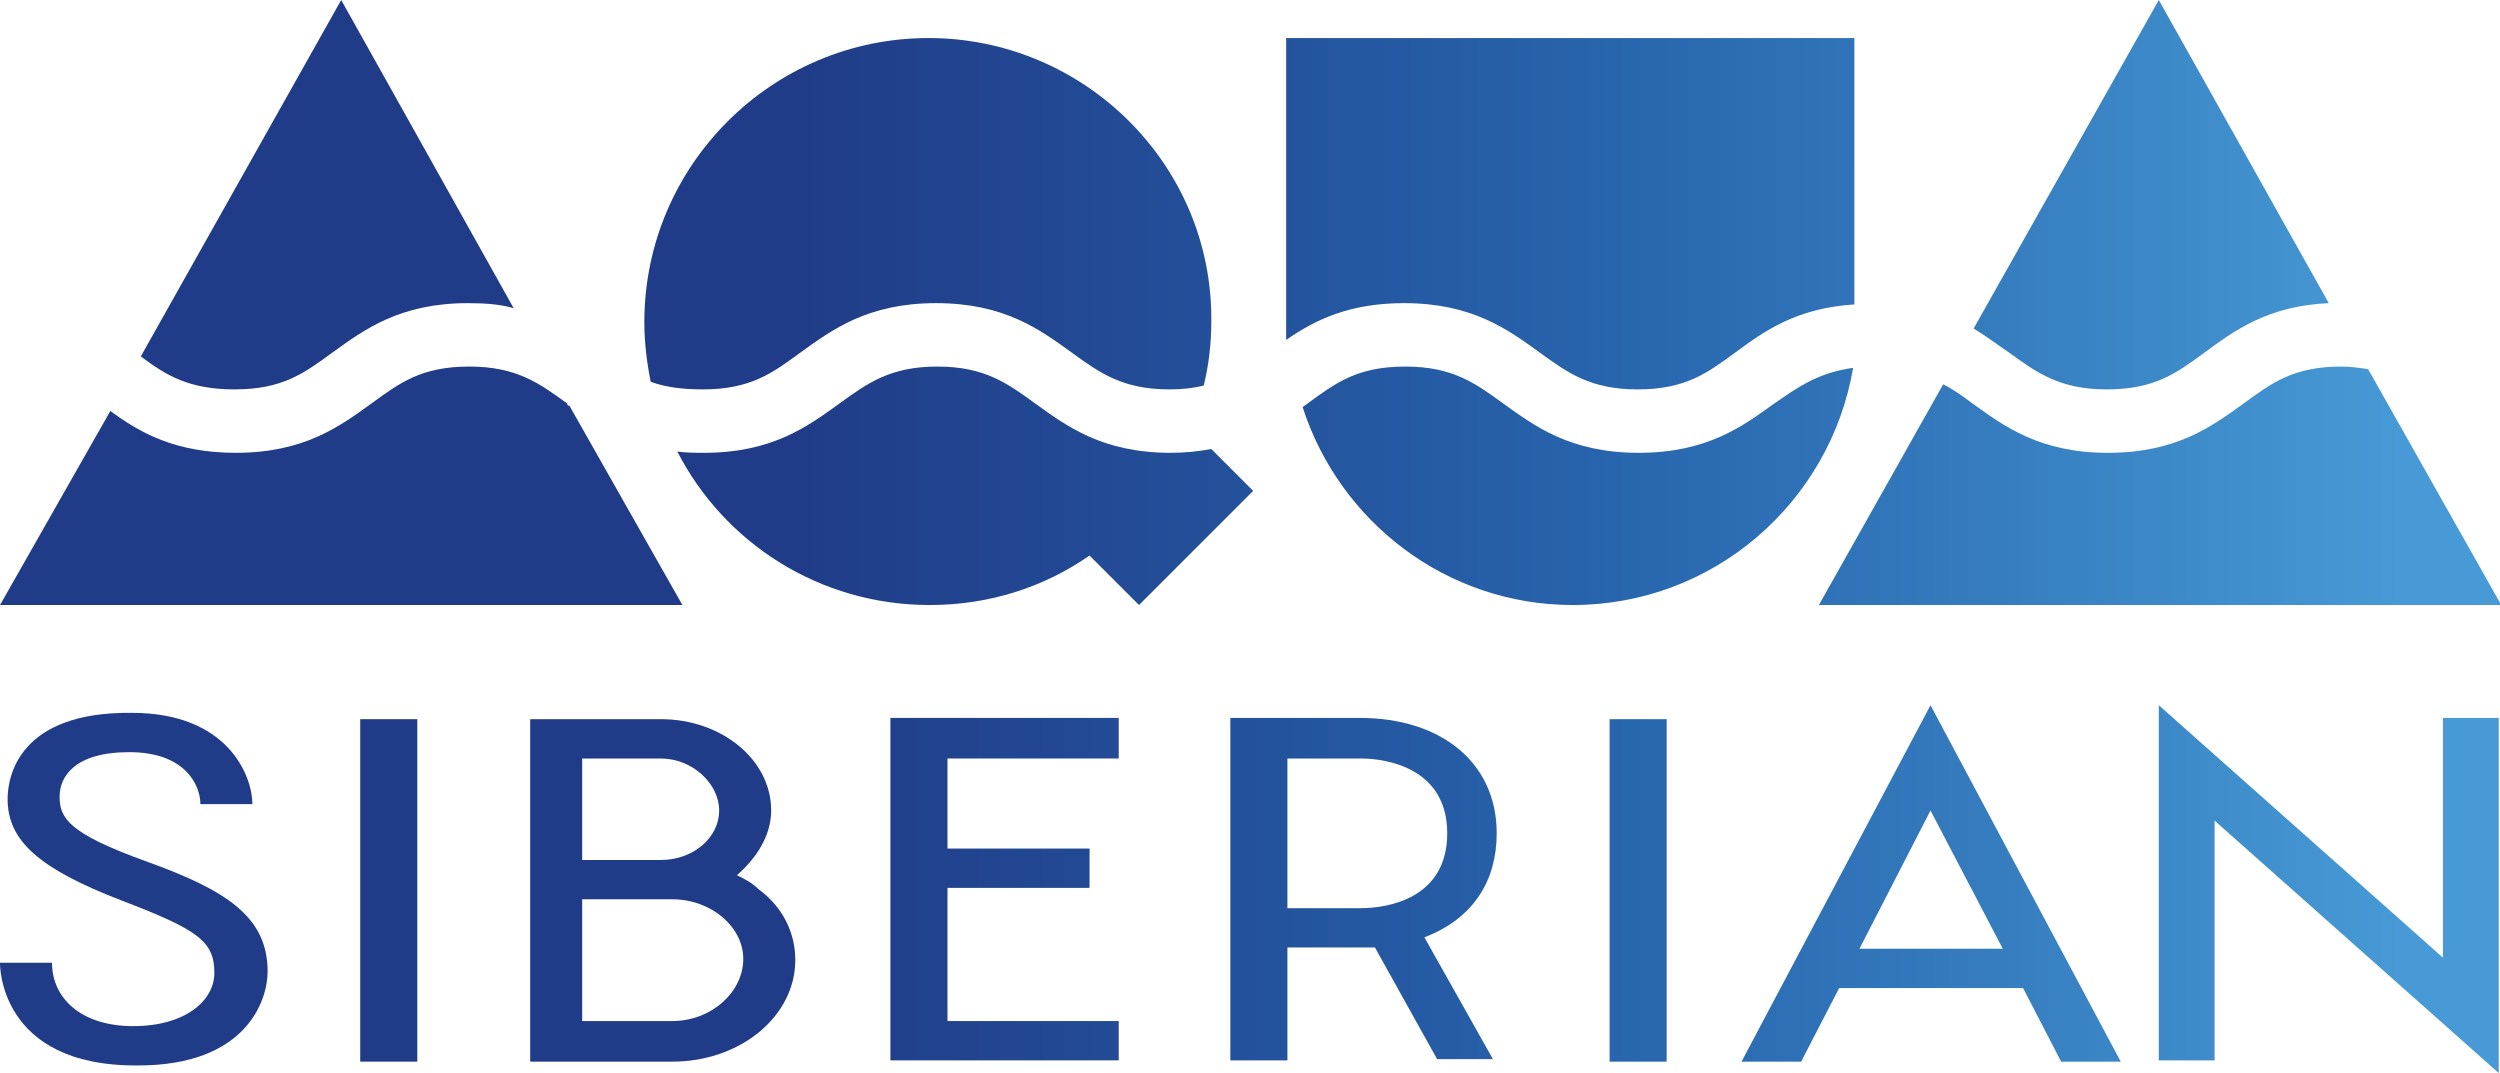
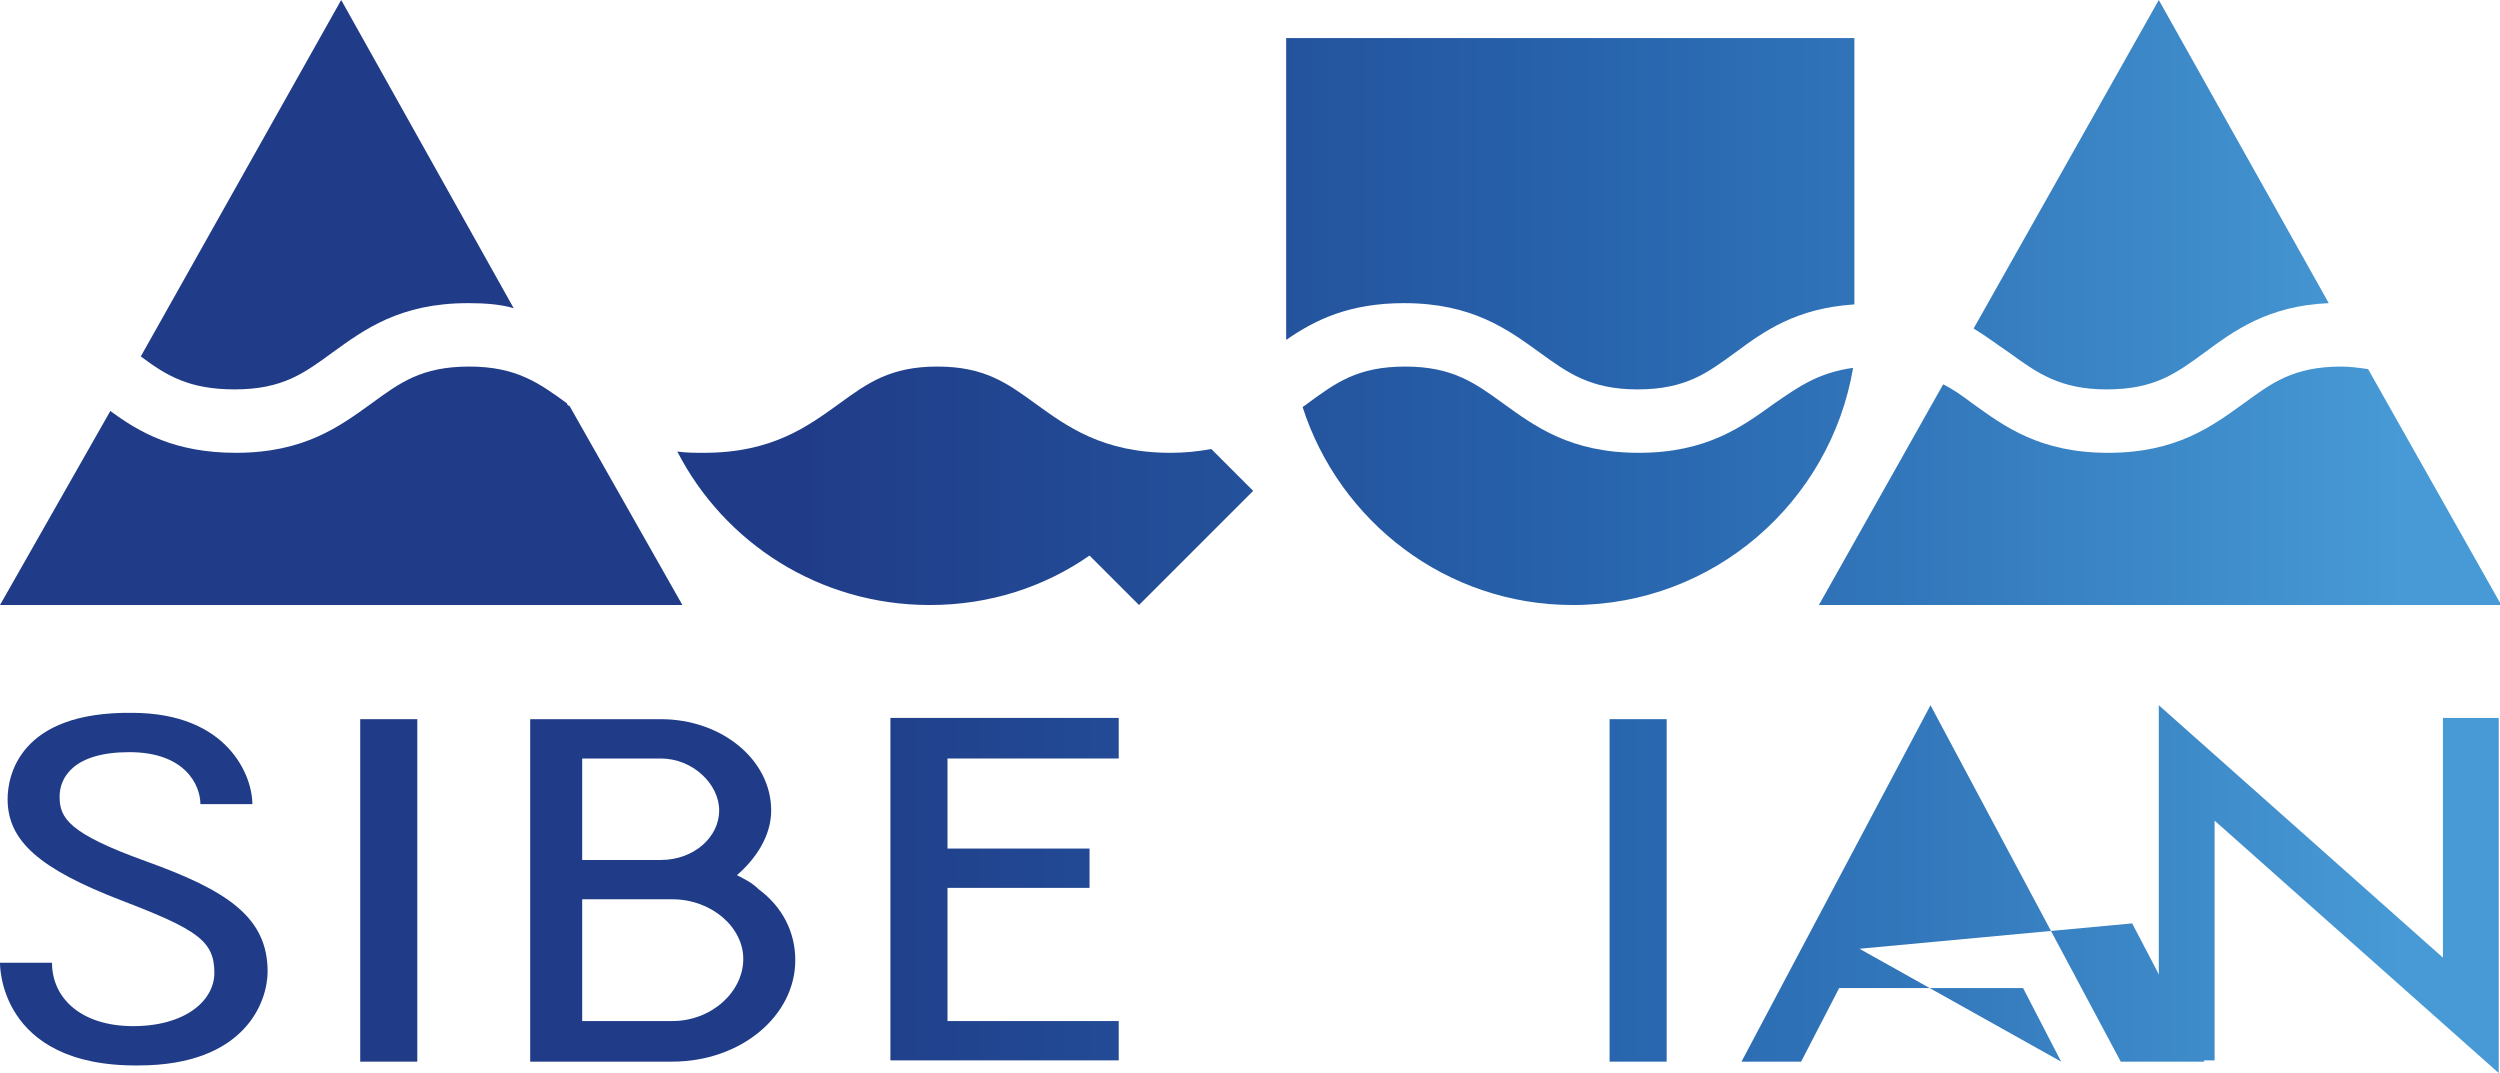
<svg xmlns="http://www.w3.org/2000/svg" version="1.1" id="Слой_1" x="0px" y="0px" viewBox="0 0 197.1 84.6" style="enable-background:new 0 0 197.1 84.6;" xml:space="preserve">
  <g>
    <g>
      <linearGradient id="SVGID_1_" gradientUnits="userSpaceOnUse" x1="190.401" y1="16.863" x2="7.145" y2="16.863">
        <stop offset="5.586592e-03" style="stop-color:#479AD5" />
        <stop offset="0.197" style="stop-color:#347ABD" />
        <stop offset="0.352" style="stop-color:#2764AD" />
        <stop offset="0.495" style="stop-color:#24529C" />
        <stop offset="0.695" style="stop-color:#203C88" />
        <stop offset="1" style="stop-color:#203C88" />
      </linearGradient>
-       <path style="fill:url(#SVGID_1_);" d="M55.4,30.7c3.8,0,5.5-1.3,7.7-2.9c2.5-1.8,5.3-3.9,10.7-3.9c5.4,0,8.2,2.1,10.7,3.9    c2.2,1.6,4,2.9,7.7,2.9c1,0,1.9-0.1,2.7-0.3c0.4-1.6,0.6-3.3,0.6-5.1C95.6,13,85.5,3,73.2,3S50.8,13,50.8,25.4    c0,1.6,0.2,3.2,0.5,4.7C52.4,30.5,53.7,30.7,55.4,30.7z" />
      <linearGradient id="SVGID_2_" gradientUnits="userSpaceOnUse" x1="190.401" y1="16.842" x2="7.145" y2="16.842">
        <stop offset="5.586592e-03" style="stop-color:#479AD5" />
        <stop offset="0.197" style="stop-color:#347ABD" />
        <stop offset="0.352" style="stop-color:#2764AD" />
        <stop offset="0.495" style="stop-color:#24529C" />
        <stop offset="0.695" style="stop-color:#203C88" />
        <stop offset="1" style="stop-color:#203C88" />
      </linearGradient>
      <path style="fill:url(#SVGID_2_);" d="M110.7,23.9c5.4,0,8.2,2.1,10.7,3.9c2.2,1.6,4,2.9,7.7,2.9c3.8,0,5.5-1.3,7.7-2.9    c2.3-1.7,4.8-3.5,9.4-3.8V3h-44.8v22.4c0,0.5,0,0.9,0,1.4C103.7,25.2,106.4,23.9,110.7,23.9z" />
      <linearGradient id="SVGID_3_" gradientUnits="userSpaceOnUse" x1="190.401" y1="15.365" x2="7.145" y2="15.365">
        <stop offset="5.586592e-03" style="stop-color:#479AD5" />
        <stop offset="0.197" style="stop-color:#347ABD" />
        <stop offset="0.352" style="stop-color:#2764AD" />
        <stop offset="0.495" style="stop-color:#24529C" />
        <stop offset="0.695" style="stop-color:#203C88" />
        <stop offset="1" style="stop-color:#203C88" />
      </linearGradient>
      <path style="fill:url(#SVGID_3_);" d="M18.5,30.7c3.8,0,5.5-1.3,7.7-2.9c2.5-1.8,5.3-3.9,10.7-3.9c1.4,0,2.6,0.1,3.6,0.4L26.9,0    L11.1,28.1C13.1,29.6,14.9,30.7,18.5,30.7z" />
      <linearGradient id="SVGID_4_" gradientUnits="userSpaceOnUse" x1="190.401" y1="15.365" x2="7.145" y2="15.365">
        <stop offset="5.586592e-03" style="stop-color:#479AD5" />
        <stop offset="0.197" style="stop-color:#347ABD" />
        <stop offset="0.352" style="stop-color:#2764AD" />
        <stop offset="0.495" style="stop-color:#24529C" />
        <stop offset="0.695" style="stop-color:#203C88" />
        <stop offset="1" style="stop-color:#203C88" />
      </linearGradient>
      <path style="fill:url(#SVGID_4_);" d="M158.4,27.8c2.2,1.6,4,2.9,7.7,2.9c3.8,0,5.5-1.3,7.7-2.9c2.3-1.7,5-3.7,9.8-3.9L170.2,0    l-14.6,25.9C156.6,26.5,157.5,27.2,158.4,27.8z" />
      <linearGradient id="SVGID_5_" gradientUnits="userSpaceOnUse" x1="190.401" y1="38.321" x2="7.145" y2="38.321">
        <stop offset="5.586592e-03" style="stop-color:#479AD5" />
        <stop offset="0.197" style="stop-color:#347ABD" />
        <stop offset="0.352" style="stop-color:#2764AD" />
        <stop offset="0.495" style="stop-color:#24529C" />
        <stop offset="0.695" style="stop-color:#203C88" />
        <stop offset="1" style="stop-color:#203C88" />
      </linearGradient>
      <path style="fill:url(#SVGID_5_);" d="M44.7,31.8c-2.2-1.6-4-2.9-7.7-2.9c-3.8,0-5.5,1.3-7.7,2.9c-2.5,1.8-5.3,3.9-10.7,3.9    c-4.8,0-7.6-1.6-9.9-3.3L0,47.7h53.8L44.9,32C44.8,32,44.7,31.9,44.7,31.8z" />
      <linearGradient id="SVGID_6_" gradientUnits="userSpaceOnUse" x1="190.401" y1="38.337" x2="7.145" y2="38.337">
        <stop offset="5.586592e-03" style="stop-color:#479AD5" />
        <stop offset="0.197" style="stop-color:#347ABD" />
        <stop offset="0.352" style="stop-color:#2764AD" />
        <stop offset="0.495" style="stop-color:#24529C" />
        <stop offset="0.695" style="stop-color:#203C88" />
        <stop offset="1" style="stop-color:#203C88" />
      </linearGradient>
      <path style="fill:url(#SVGID_6_);" d="M92.3,35.7c-5.4,0-8.2-2.1-10.7-3.9c-2.2-1.6-4-2.9-7.7-2.9s-5.5,1.3-7.7,2.9    c-2.5,1.8-5.3,3.9-10.7,3.9c-0.7,0-1.4,0-2.1-0.1c3.7,7.2,11.2,12.1,19.9,12.1c4.7,0,9-1.4,12.6-3.9l3.9,3.9l9-9l-3.3-3.3    C94.4,35.6,93.4,35.7,92.3,35.7z" />
      <linearGradient id="SVGID_7_" gradientUnits="userSpaceOnUse" x1="190.401" y1="38.321" x2="7.145" y2="38.321">
        <stop offset="5.586592e-03" style="stop-color:#479AD5" />
        <stop offset="0.197" style="stop-color:#347ABD" />
        <stop offset="0.352" style="stop-color:#2764AD" />
        <stop offset="0.495" style="stop-color:#24529C" />
        <stop offset="0.695" style="stop-color:#203C88" />
        <stop offset="1" style="stop-color:#203C88" />
      </linearGradient>
      <path style="fill:url(#SVGID_7_);" d="M184.6,28.9c-3.8,0-5.5,1.3-7.7,2.9c-2.5,1.8-5.3,3.9-10.7,3.9c-5.4,0-8.2-2.1-10.7-3.9    c-0.8-0.6-1.5-1.1-2.3-1.5l-9.8,17.4h53.8l-10.5-18.6C186,29,185.3,28.9,184.6,28.9z" />
      <linearGradient id="SVGID_8_" gradientUnits="userSpaceOnUse" x1="190.401" y1="38.337" x2="7.145" y2="38.337">
        <stop offset="5.586592e-03" style="stop-color:#479AD5" />
        <stop offset="0.197" style="stop-color:#347ABD" />
        <stop offset="0.352" style="stop-color:#2764AD" />
        <stop offset="0.495" style="stop-color:#24529C" />
        <stop offset="0.695" style="stop-color:#203C88" />
        <stop offset="1" style="stop-color:#203C88" />
      </linearGradient>
      <path style="fill:url(#SVGID_8_);" d="M139.9,31.8c-2.5,1.8-5.3,3.9-10.7,3.9c-5.4,0-8.2-2.1-10.7-3.9c-2.2-1.6-4-2.9-7.7-2.9    c-3.8,0-5.5,1.3-7.7,2.9c-0.1,0.1-0.3,0.2-0.4,0.3c2.9,9,11.3,15.6,21.3,15.6h0c11.1,0,20.3-8.1,22.1-18.7    C143.3,29.4,141.8,30.5,139.9,31.8z" />
    </g>
    <g>
      <linearGradient id="SVGID_9_" gradientUnits="userSpaceOnUse" x1="190.401" y1="70.149" x2="7.145" y2="70.149">
        <stop offset="5.586592e-03" style="stop-color:#479AD5" />
        <stop offset="0.197" style="stop-color:#347ABD" />
        <stop offset="0.352" style="stop-color:#2764AD" />
        <stop offset="0.495" style="stop-color:#24529C" />
        <stop offset="0.695" style="stop-color:#203C88" />
        <stop offset="1" style="stop-color:#203C88" />
      </linearGradient>
      <path style="fill:url(#SVGID_9_);" d="M88.2,59.8H74.7v7.1h11.2V70H74.7v10.5h13.5v3.1h-18v-27h18V59.8z" />
      <linearGradient id="SVGID_10_" gradientUnits="userSpaceOnUse" x1="190.401" y1="70.149" x2="7.145" y2="70.149">
        <stop offset="5.586592e-03" style="stop-color:#479AD5" />
        <stop offset="0.197" style="stop-color:#347ABD" />
        <stop offset="0.352" style="stop-color:#2764AD" />
        <stop offset="0.495" style="stop-color:#24529C" />
        <stop offset="0.695" style="stop-color:#203C88" />
        <stop offset="1" style="stop-color:#203C88" />
      </linearGradient>
      <path style="fill:url(#SVGID_10_);" d="M131.4,83.7h-4.5v-27h4.5V83.7z" />
      <linearGradient id="SVGID_11_" gradientUnits="userSpaceOnUse" x1="190.401" y1="69.616" x2="7.145" y2="69.616">
        <stop offset="5.586592e-03" style="stop-color:#479AD5" />
        <stop offset="0.197" style="stop-color:#347ABD" />
        <stop offset="0.352" style="stop-color:#2764AD" />
        <stop offset="0.495" style="stop-color:#24529C" />
        <stop offset="0.695" style="stop-color:#203C88" />
        <stop offset="1" style="stop-color:#203C88" />
      </linearGradient>
-       <path style="fill:url(#SVGID_11_);" d="M162.5,83.7l-3-5.8H145l-3,5.8h-4.7l14.9-28.1l15,28.1H162.5z M146.6,74.8h11.3l-5.7-10.9    L146.6,74.8z" />
+       <path style="fill:url(#SVGID_11_);" d="M162.5,83.7l-3-5.8H145l-3,5.8h-4.7l14.9-28.1l15,28.1H162.5z h11.3l-5.7-10.9    L146.6,74.8z" />
      <linearGradient id="SVGID_12_" gradientUnits="userSpaceOnUse" x1="190.401" y1="70.167" x2="7.145" y2="70.167">
        <stop offset="5.586592e-03" style="stop-color:#479AD5" />
        <stop offset="0.197" style="stop-color:#347ABD" />
        <stop offset="0.352" style="stop-color:#2764AD" />
        <stop offset="0.495" style="stop-color:#24529C" />
        <stop offset="0.695" style="stop-color:#203C88" />
        <stop offset="1" style="stop-color:#203C88" />
      </linearGradient>
      <path style="fill:url(#SVGID_12_);" d="M4.1,75.9c0,2.8,2.3,5,6.4,5s6.4-2,6.4-4.2c0-2.5-1.3-3.4-7.3-5.7c-6.5-2.5-9-4.7-9-8    c0-1.8,0.9-6.9,9.8-6.8c7.6,0,9.5,5,9.5,7.2h-4.1c0-1.5-1.2-4.1-5.6-4.1s-5.5,2-5.5,3.5c0,1.7,0.7,2.9,6.8,5.1    c6.4,2.3,9.6,4.4,9.6,8.7c0,2.3-1.7,7.4-10.2,7.4C-0.2,84.1,0,75.9,0,75.9H4.1z" />
      <linearGradient id="SVGID_13_" gradientUnits="userSpaceOnUse" x1="190.401" y1="70.149" x2="7.145" y2="70.149">
        <stop offset="5.586592e-03" style="stop-color:#479AD5" />
        <stop offset="0.197" style="stop-color:#347ABD" />
        <stop offset="0.352" style="stop-color:#2764AD" />
        <stop offset="0.495" style="stop-color:#24529C" />
        <stop offset="0.695" style="stop-color:#203C88" />
        <stop offset="1" style="stop-color:#203C88" />
      </linearGradient>
      <path style="fill:url(#SVGID_13_);" d="M32.9,83.7h-4.5v-27h4.5V83.7z" />
      <linearGradient id="SVGID_14_" gradientUnits="userSpaceOnUse" x1="190.401" y1="70.158" x2="7.145" y2="70.158">
        <stop offset="5.586592e-03" style="stop-color:#479AD5" />
        <stop offset="0.197" style="stop-color:#347ABD" />
        <stop offset="0.352" style="stop-color:#2764AD" />
        <stop offset="0.495" style="stop-color:#24529C" />
        <stop offset="0.695" style="stop-color:#203C88" />
        <stop offset="1" style="stop-color:#203C88" />
      </linearGradient>
-       <path style="fill:url(#SVGID_14_);" d="M118,65.7c0-5.6-4.4-9.1-10.8-9.1H97v0v27v0h4.5v-8.9h5.8c0.4,0,0.7,0,1.1,0l4.9,8.8h4.4    l-5.4-9.6C116.2,72.4,118,69.4,118,65.7z M107.3,71.6h-5.8V59.8h5.8c2.1,0,6.8,0.8,6.8,5.9C114.1,70.9,109.3,71.6,107.3,71.6z" />
      <linearGradient id="SVGID_15_" gradientUnits="userSpaceOnUse" x1="190.401" y1="70.149" x2="7.145" y2="70.149">
        <stop offset="5.586592e-03" style="stop-color:#479AD5" />
        <stop offset="0.197" style="stop-color:#347ABD" />
        <stop offset="0.352" style="stop-color:#2764AD" />
        <stop offset="0.495" style="stop-color:#24529C" />
        <stop offset="0.695" style="stop-color:#203C88" />
        <stop offset="1" style="stop-color:#203C88" />
      </linearGradient>
      <path style="fill:url(#SVGID_15_);" d="M62.7,75.7c0,4.4-4.3,8-9.7,8H41.8v-27h10.3c4.8,0,8.7,3.2,8.7,7.2c0,2-1.2,3.8-2.7,5.1    c0.6,0.3,1.2,0.6,1.7,1.1C61.7,71.5,62.7,73.5,62.7,75.7z M45.9,59.8v8h6.2c2.6,0,4.6-1.8,4.6-3.9c0-2.1-2.1-4.1-4.6-4.1H45.9z     M53,80.5c3.1,0,5.6-2.3,5.6-4.9c0-2.5-2.5-4.7-5.6-4.7h-7.1v9.6H53z" />
      <linearGradient id="SVGID_16_" gradientUnits="userSpaceOnUse" x1="190.401" y1="70.114" x2="7.145" y2="70.114">
        <stop offset="5.586592e-03" style="stop-color:#479AD5" />
        <stop offset="0.197" style="stop-color:#347ABD" />
        <stop offset="0.352" style="stop-color:#2764AD" />
        <stop offset="0.495" style="stop-color:#24529C" />
        <stop offset="0.695" style="stop-color:#203C88" />
        <stop offset="1" style="stop-color:#203C88" />
      </linearGradient>
      <path style="fill:url(#SVGID_16_);" d="M197,84.6l-22.4-19.9v18.9h-4.4v-28l22.4,19.9V56.6h4.4V84.6z" />
    </g>
  </g>
</svg>